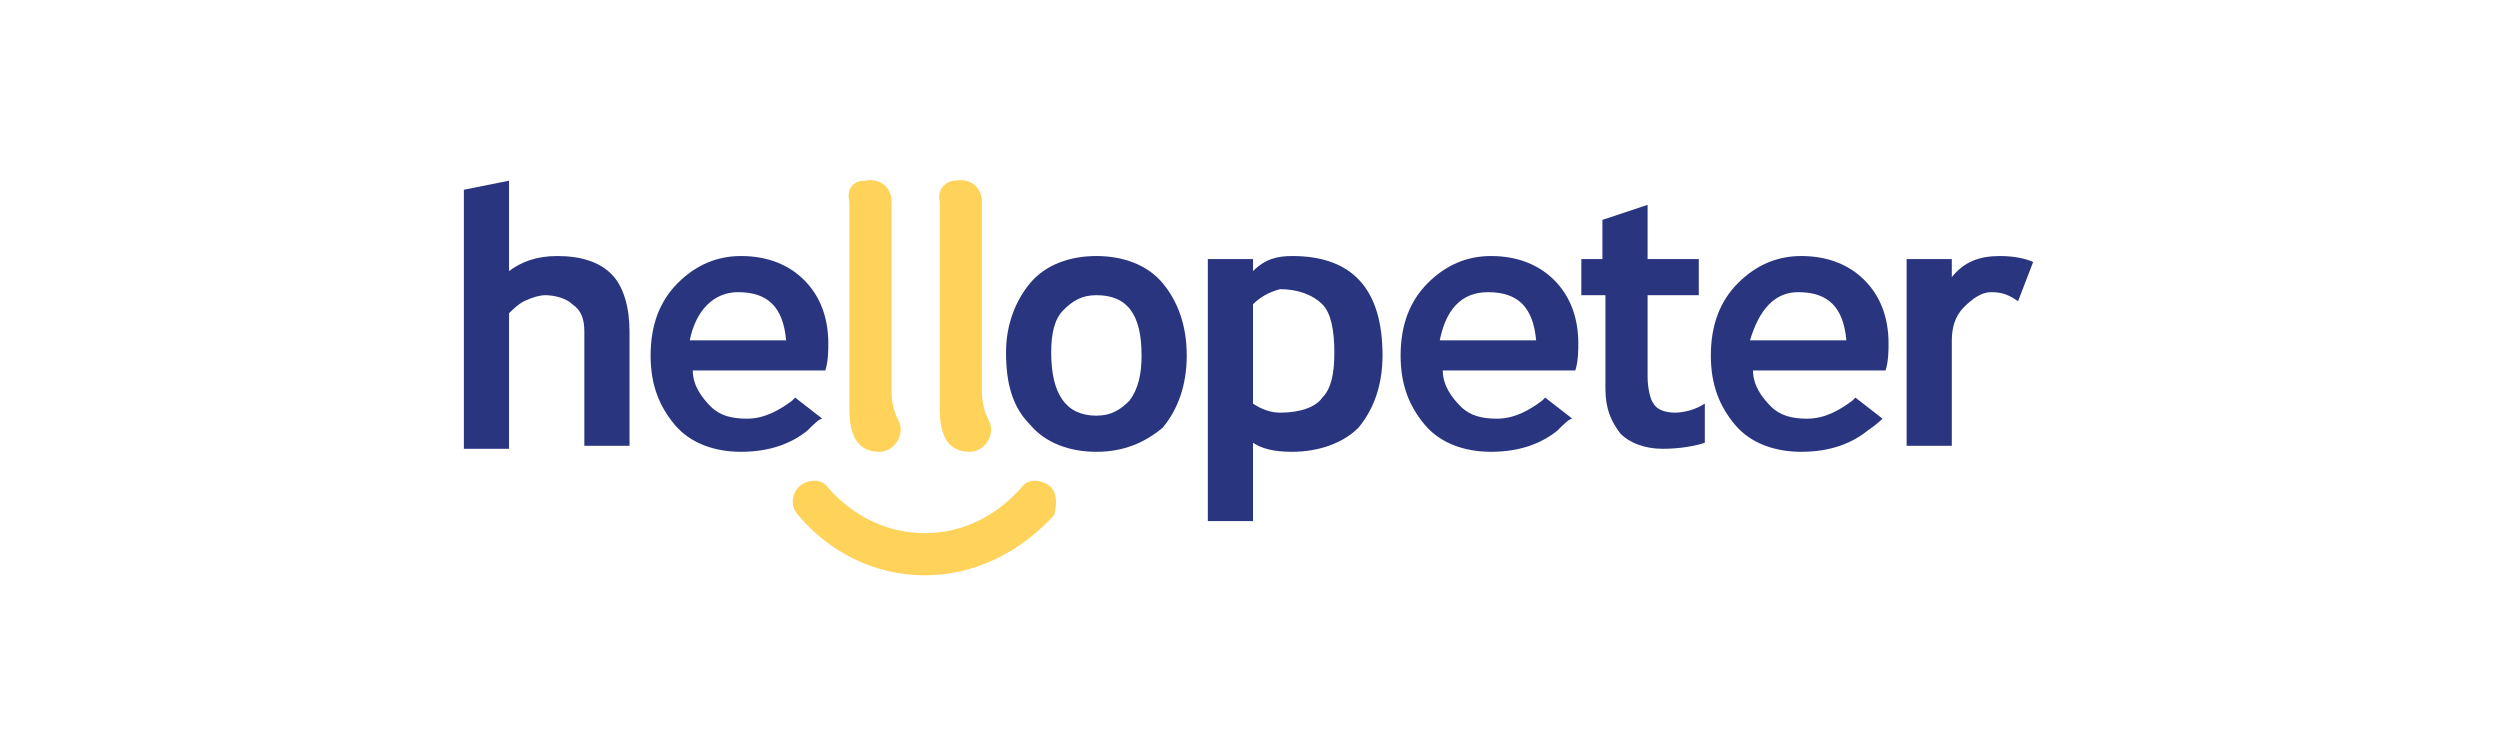
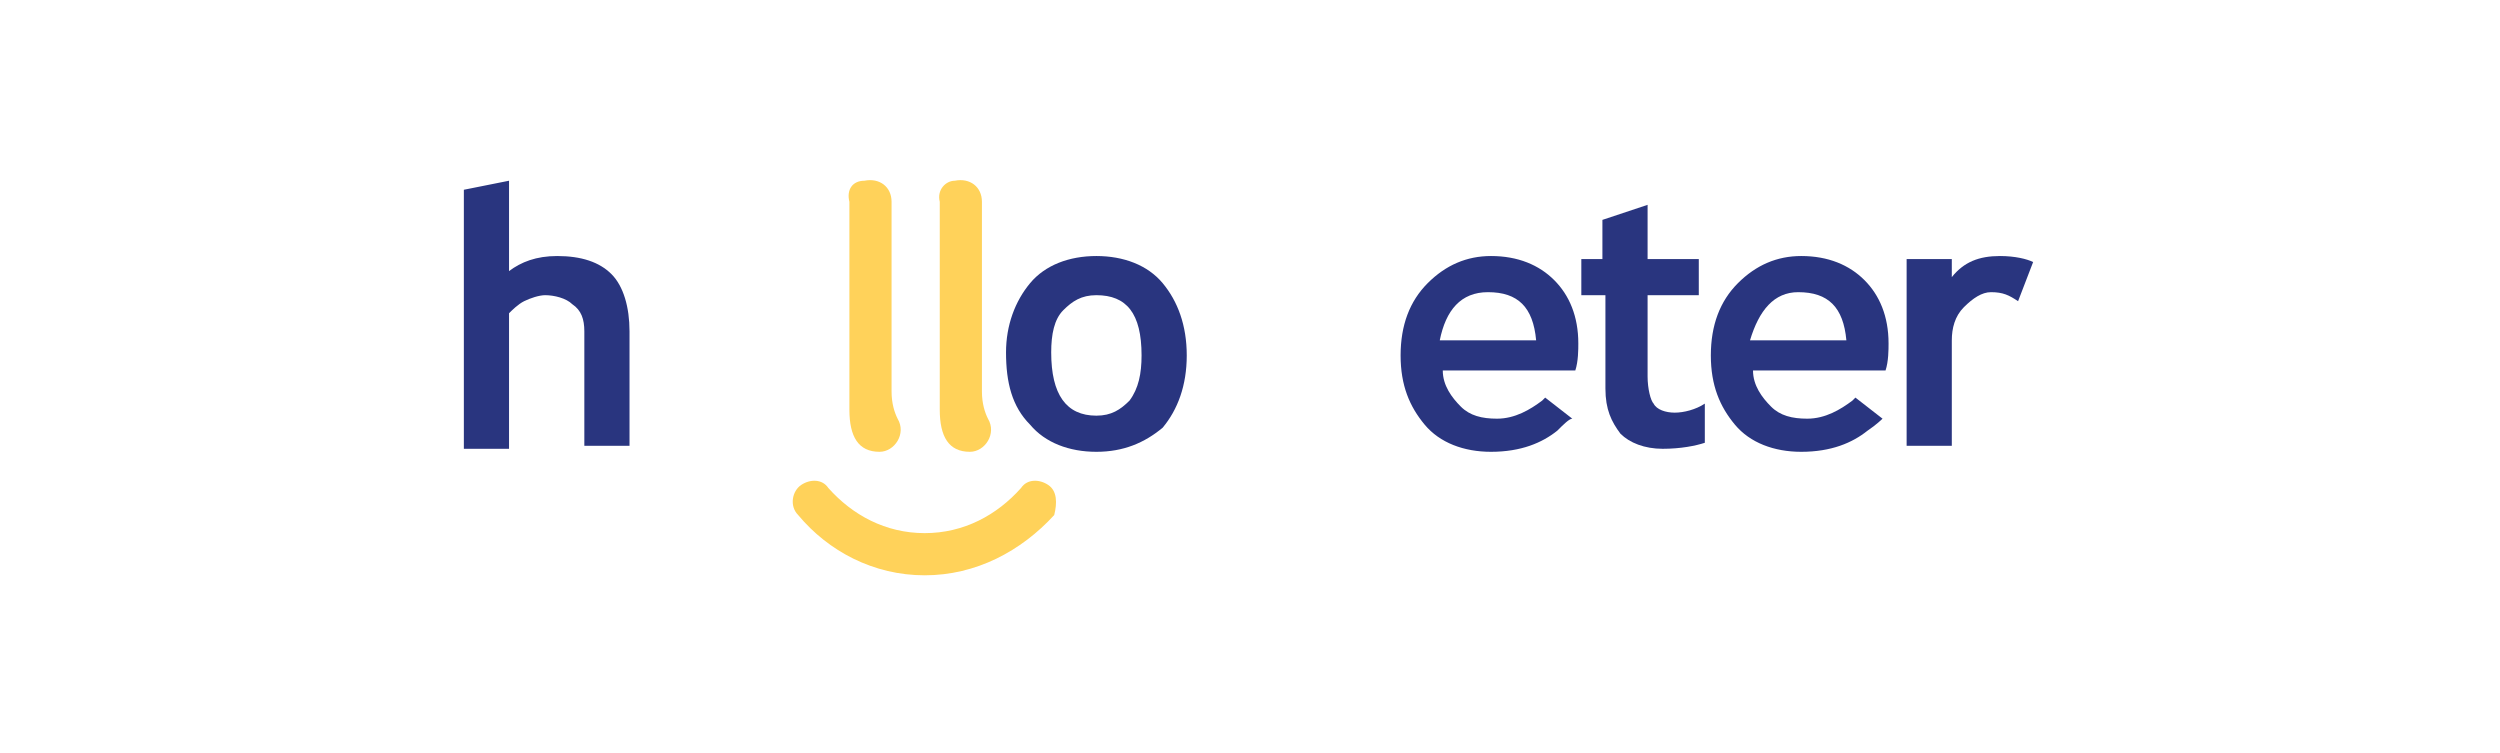
<svg xmlns="http://www.w3.org/2000/svg" version="1.1" id="Layer_1" x="0px" y="0px" viewBox="0 0 83 25" style="enable-background:new 0 0 83 25;" xml:space="preserve">
  <style type="text/css">
	.st0{fill:none;}
	.st1{fill:#29357F;}
	.st2{fill:#FFD25A;}
</style>
  <rect id="Rectangle_1529" class="st0" width="83" height="25" />
  <g>
    <g>
      <path class="st1" d="M19.4,14.8V11c0-0.4-0.1-0.7-0.4-0.9c-0.2-0.2-0.6-0.3-0.9-0.3c-0.2,0-0.5,0.1-0.7,0.2    c-0.2,0.1-0.4,0.3-0.5,0.4v4.5h-1.5V6.3l1.5-0.3V9c0.4-0.3,0.9-0.5,1.6-0.5c0.8,0,1.4,0.2,1.8,0.6c0.4,0.4,0.6,1.1,0.6,1.9v3.8    H19.4z" />
-       <path class="st1" d="M26.8,14.3c-0.5,0.4-1.2,0.7-2.2,0.7c-0.9,0-1.7-0.3-2.2-0.9c-0.5-0.6-0.8-1.3-0.8-2.3c0-1,0.3-1.8,0.9-2.4    c0.6-0.6,1.3-0.9,2.1-0.9c0.9,0,1.6,0.3,2.1,0.8c0.5,0.5,0.8,1.2,0.8,2.1c0,0.2,0,0.6-0.1,0.9l-4.4,0c0,0.5,0.3,0.9,0.6,1.2    c0.3,0.3,0.7,0.4,1.2,0.4c0.6,0,1.1-0.3,1.5-0.6l0.1-0.1l0.9,0.7C27.2,13.9,27,14.1,26.8,14.3z M22.9,11.3h3.2    c-0.1-1.1-0.6-1.6-1.6-1.6C23.7,9.7,23.1,10.3,22.9,11.3z" />
      <path class="st1" d="M62,14.3c-0.5,0.4-1.2,0.7-2.2,0.7c-0.9,0-1.7-0.3-2.2-0.9c-0.5-0.6-0.8-1.3-0.8-2.3c0-1,0.3-1.8,0.9-2.4    c0.6-0.6,1.3-0.9,2.1-0.9c0.9,0,1.6,0.3,2.1,0.8c0.5,0.5,0.8,1.2,0.8,2.1c0,0.2,0,0.6-0.1,0.9l-4.4,0c0,0.5,0.3,0.9,0.6,1.2    c0.3,0.3,0.7,0.4,1.2,0.4c0.6,0,1.1-0.3,1.5-0.6l0.1-0.1l0.9,0.7C62.5,13.9,62.3,14.1,62,14.3z M58.1,11.3h3.2    c-0.1-1.1-0.6-1.6-1.6-1.6C58.9,9.7,58.4,10.3,58.1,11.3z" />
      <path class="st1" d="M51.7,14.3c-0.5,0.4-1.2,0.7-2.2,0.7c-0.9,0-1.7-0.3-2.2-0.9c-0.5-0.6-0.8-1.3-0.8-2.3c0-1,0.3-1.8,0.9-2.4    c0.6-0.6,1.3-0.9,2.1-0.9c0.9,0,1.6,0.3,2.1,0.8c0.5,0.5,0.8,1.2,0.8,2.1c0,0.2,0,0.6-0.1,0.9l-4.4,0c0,0.5,0.3,0.9,0.6,1.2    c0.3,0.3,0.7,0.4,1.2,0.4c0.6,0,1.1-0.3,1.5-0.6l0.1-0.1l0.9,0.7C52.1,13.9,51.9,14.1,51.7,14.3z M47.8,11.3H51    c-0.1-1.1-0.6-1.6-1.6-1.6C48.5,9.7,48,10.3,47.8,11.3z" />
      <path class="st2" d="M28.7,6L28.7,6c0.5-0.1,0.9,0.2,0.9,0.7v6.3c0,0.4,0.1,0.7,0.2,0.9c0.3,0.5-0.1,1.1-0.6,1.1c0,0,0,0,0,0    c-0.7,0-1-0.5-1-1.4V6.7C28.1,6.3,28.3,6,28.7,6z" />
      <path class="st2" d="M31.7,6L31.7,6c0.5-0.1,0.9,0.2,0.9,0.7v6.3c0,0.4,0.1,0.7,0.2,0.9c0.3,0.5-0.1,1.1-0.6,1.1c0,0,0,0,0,0    c-0.7,0-1-0.5-1-1.4V6.7C31.1,6.3,31.4,6,31.7,6z" />
      <path class="st1" d="M33.4,11.7c0-0.9,0.3-1.7,0.8-2.3c0.5-0.6,1.3-0.9,2.2-0.9c0.9,0,1.7,0.3,2.2,0.9c0.5,0.6,0.8,1.4,0.8,2.4    c0,1-0.3,1.8-0.8,2.4C38,14.7,37.3,15,36.4,15c-0.9,0-1.7-0.3-2.2-0.9C33.6,13.5,33.4,12.7,33.4,11.7z M34.9,11.7    c0,1.4,0.5,2.1,1.5,2.1c0.5,0,0.8-0.2,1.1-0.5c0.3-0.4,0.4-0.9,0.4-1.5c0-1.4-0.5-2-1.5-2c-0.5,0-0.8,0.2-1.1,0.5    C35,10.6,34.9,11.1,34.9,11.7z" />
-       <path class="st1" d="M41.6,14.7v2.6h-1.5V8.6h1.5V9c0.4-0.4,0.8-0.5,1.3-0.5c2,0,3,1.1,3,3.3c0,1-0.3,1.8-0.8,2.4    c-0.5,0.5-1.3,0.8-2.2,0.8C42.3,15,41.9,14.9,41.6,14.7z M41.6,10.1v3.3c0.3,0.2,0.6,0.3,0.9,0.3c0.7,0,1.2-0.2,1.4-0.5    c0.3-0.3,0.4-0.8,0.4-1.5c0-0.7-0.1-1.3-0.4-1.6c-0.3-0.3-0.8-0.5-1.4-0.5C42.1,9.7,41.8,9.9,41.6,10.1z" />
      <path class="st1" d="M53.2,9.8h-0.7V8.6h0.7V7.3l1.5-0.5v1.8h1.7v1.2h-1.7v2.7c0,0.4,0.1,0.8,0.2,0.9c0.1,0.2,0.4,0.3,0.7,0.3    s0.7-0.1,1-0.3v1.3c-0.3,0.1-0.8,0.2-1.4,0.2c-0.6,0-1.1-0.2-1.4-0.5c-0.3-0.4-0.5-0.8-0.5-1.5V9.8z" />
      <path class="st1" d="M67,10c-0.3-0.2-0.5-0.3-0.9-0.3c-0.3,0-0.6,0.2-0.9,0.5c-0.3,0.3-0.4,0.7-0.4,1.1v3.5h-1.5V8.6h1.5v0.6    c0.4-0.5,0.9-0.7,1.6-0.7c0.5,0,0.9,0.1,1.1,0.2L67,10z" />
      <g>
        <path class="st2" d="M34.8,16.1c-0.3-0.2-0.7-0.2-0.9,0.1c-0.8,0.9-1.9,1.5-3.2,1.5c-1.3,0-2.4-0.6-3.2-1.5     c-0.2-0.3-0.6-0.3-0.9-0.1h0c-0.3,0.2-0.4,0.7-0.1,1c1,1.2,2.5,2,4.2,2c1.7,0,3.2-0.8,4.3-2C35.1,16.7,35.1,16.3,34.8,16.1     L34.8,16.1z" />
      </g>
    </g>
  </g>
</svg>